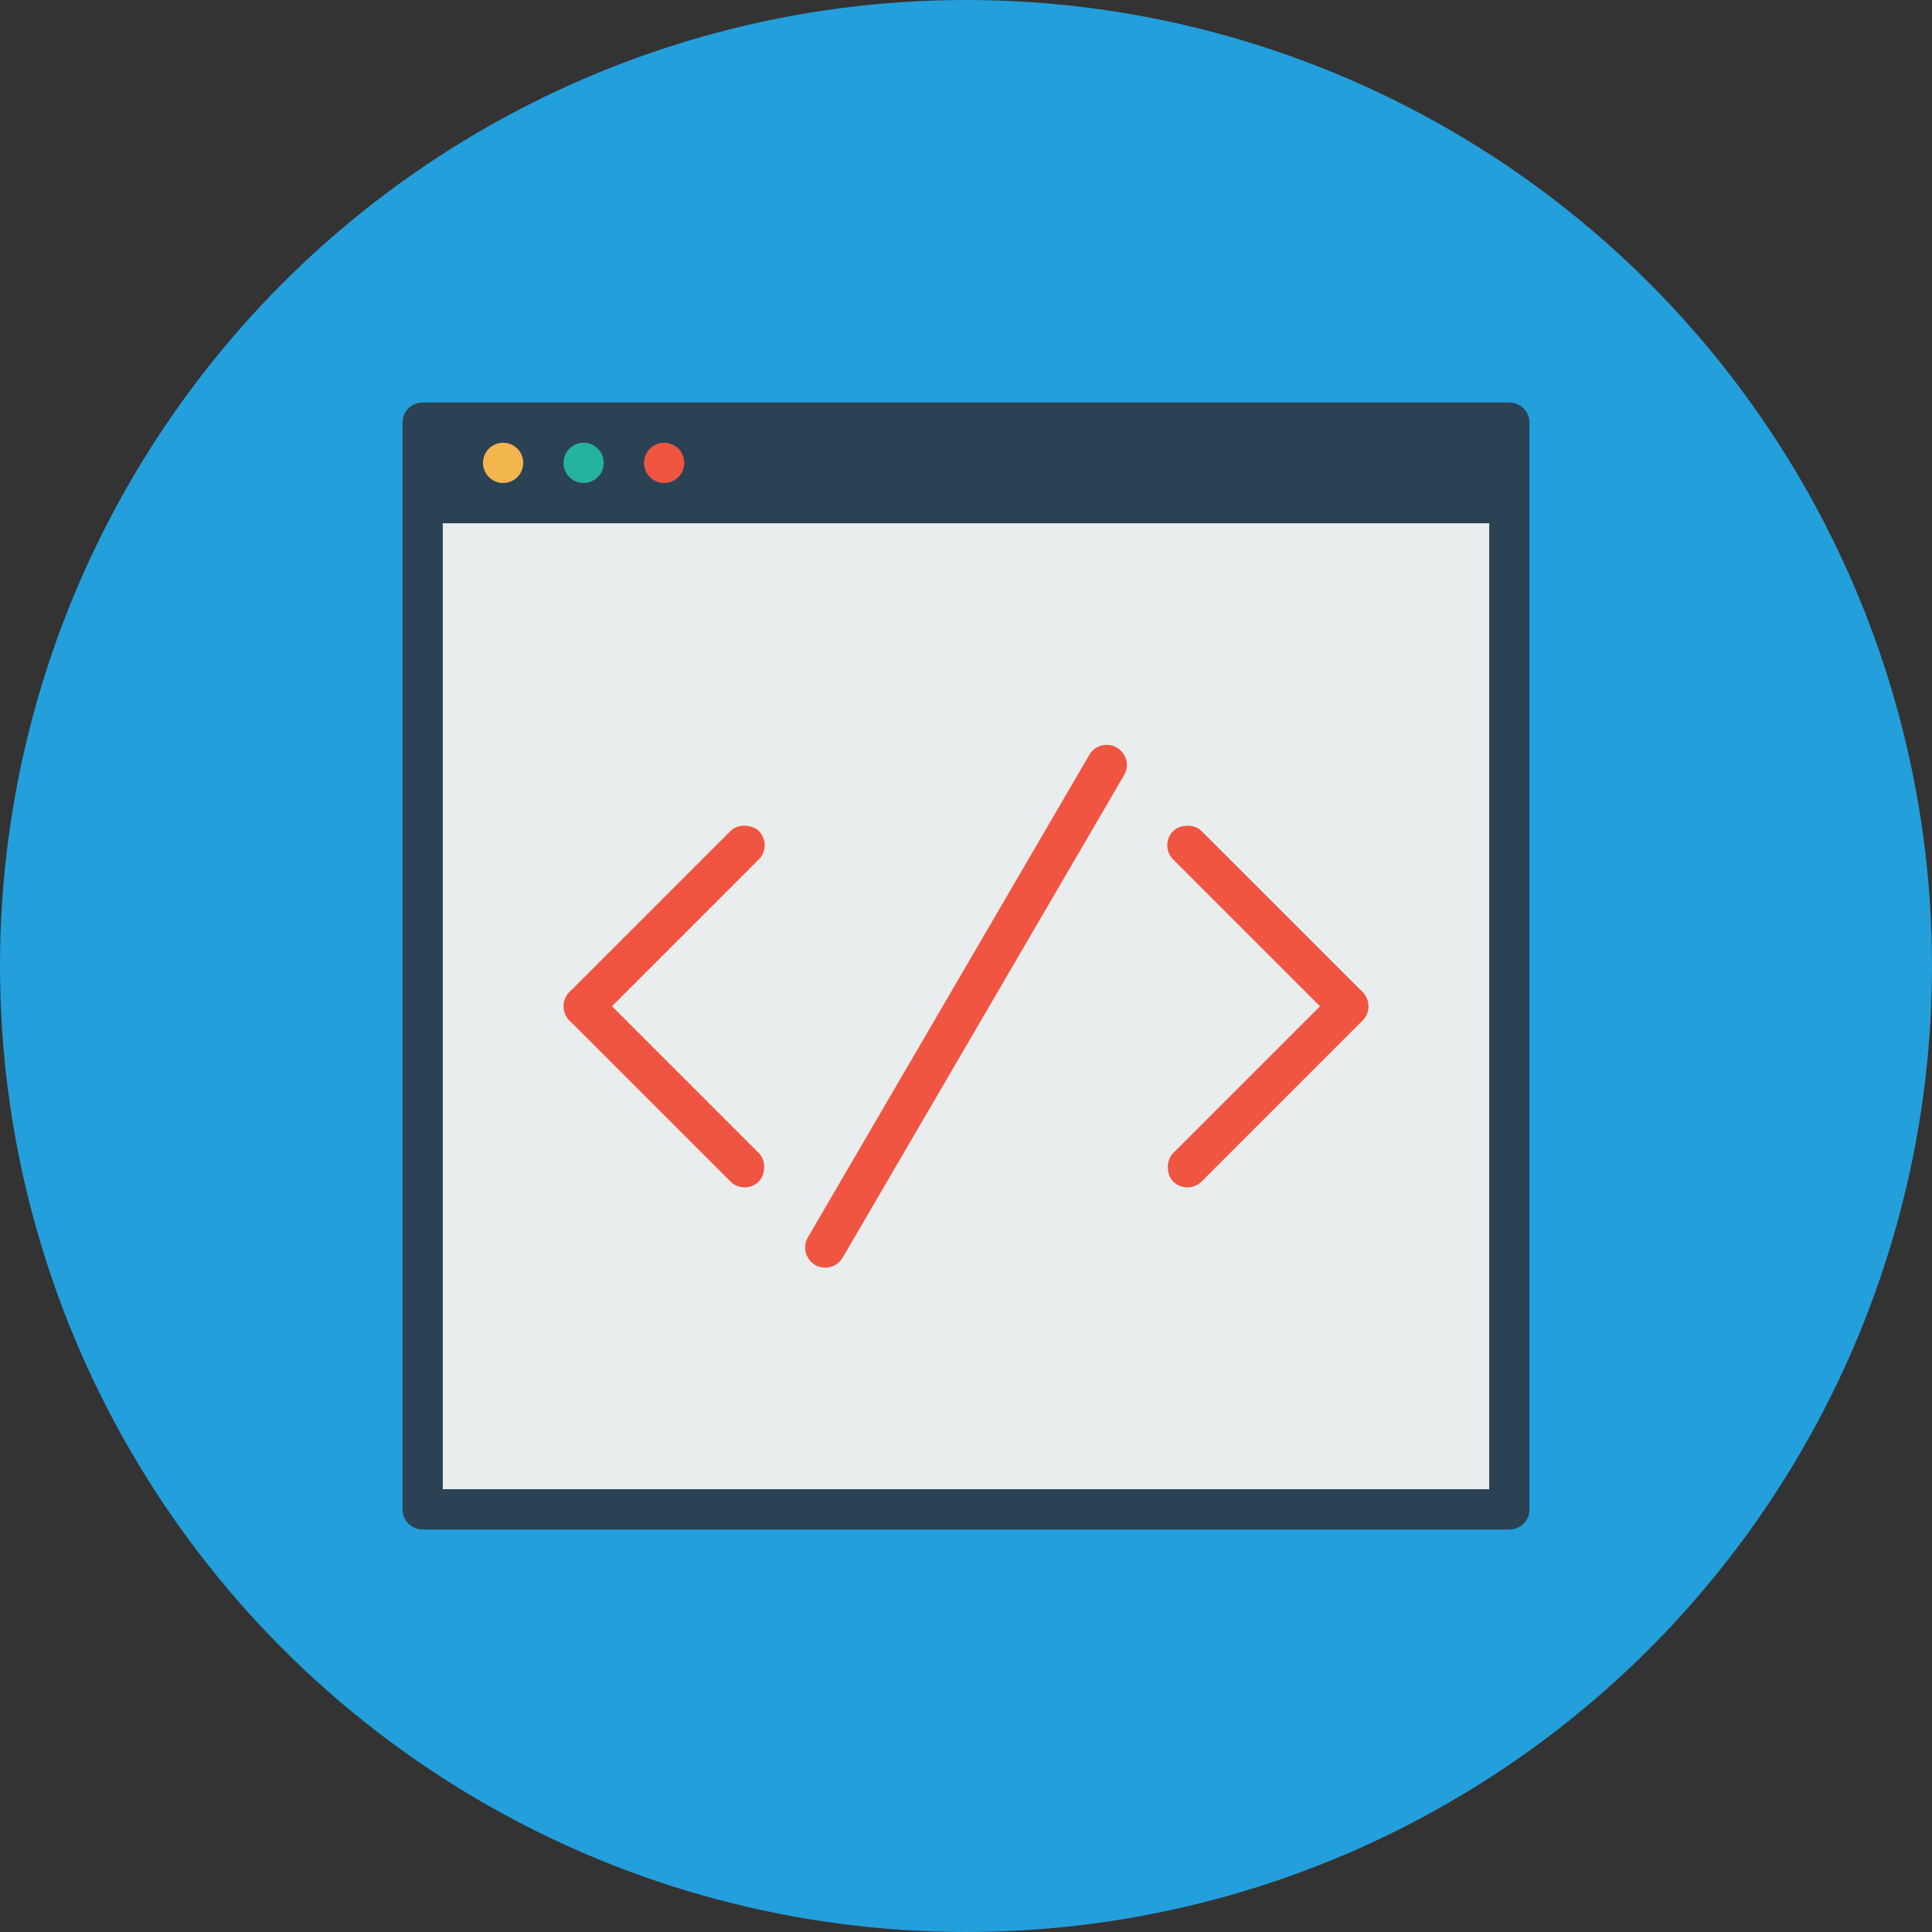
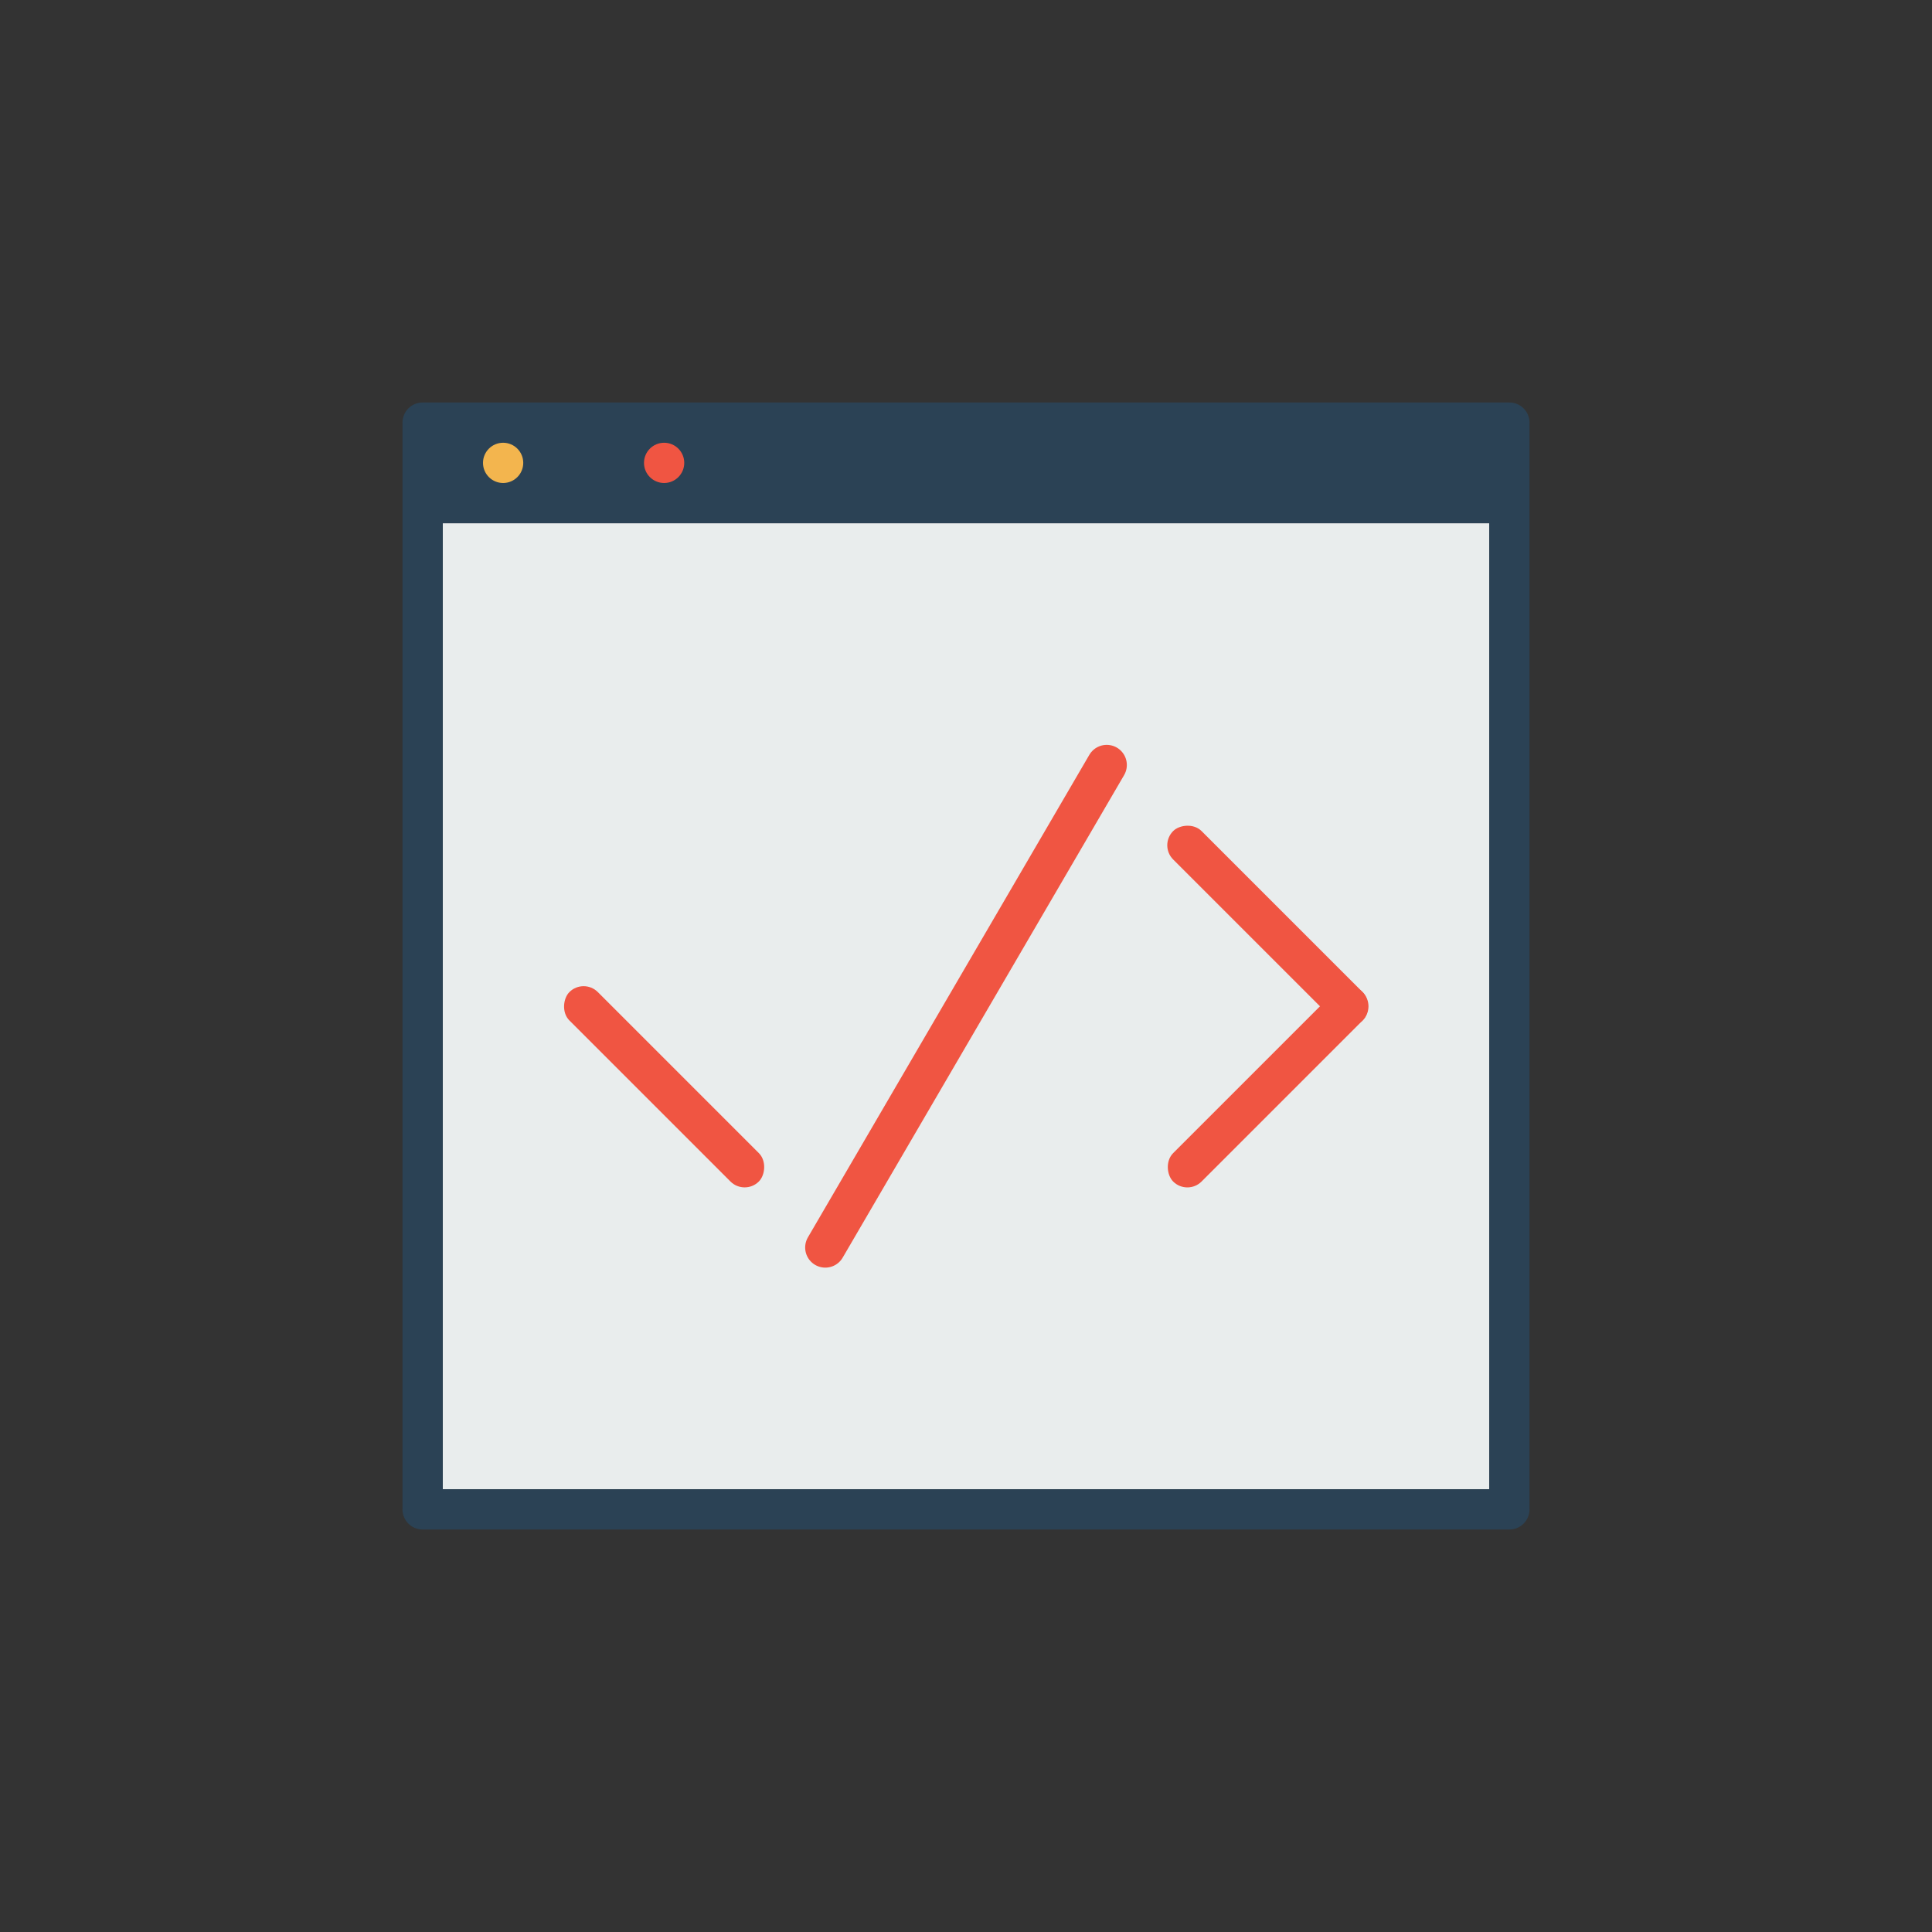
<svg xmlns="http://www.w3.org/2000/svg" width="48" height="48" id="custom">
  <rect width="100%" height="100%" fill="#333333" stroke="none" />
  <g transform="translate(0 -1004.362)">
-     <circle cx="24" cy="1028.362" r="24" fill="#239fdb" fill-rule="evenodd" />
    <g transform="translate(8 -8)">
      <path fill="#e9eded" d="M3 1025.362v24h26v-24H3z" color="#000" overflow="visible" style="isolation:auto;mix-blend-mode:normal" />
      <path fill="#2b4255" d="M2.5 1022.362a.5.5 0 0 0-.5.5v27a.5.5 0 0 0 .5.5h27a.5.5 0 0 0 .5-.5v-27a.5.5 0 0 0-.5-.5zm.5 3h26v24H3z" color="#000" font-family="sans-serif" font-weight="400" overflow="visible" style="line-height:normal;text-indent:0;text-align:start;text-decoration-line:none;text-decoration-style:solid;text-decoration-color:#000;text-transform:none;block-progression:tb;isolation:auto;mix-blend-mode:normal" />
      <circle cx="4.5" cy="1023.862" r=".5" fill="#f8b74e" fill-opacity=".976" color="#000" overflow="visible" style="isolation:auto;mix-blend-mode:normal" />
-       <circle cx="6.5" cy="1023.862" r=".5" fill="#25b39e" color="#000" overflow="visible" style="isolation:auto;mix-blend-mode:normal" />
      <circle cx="8.5" cy="1023.862" r=".5" fill="#f05542" color="#000" overflow="visible" style="isolation:auto;mix-blend-mode:normal" />
      <rect width="6.656" height=".998" x="-744.279" y="-729.429" fill="#f05542" color="#000" overflow="visible" rx=".499" ry=".499" style="isolation:auto;mix-blend-mode:normal" transform="rotate(-135)" />
-       <rect width="6.656" height=".998" x="722.773" y="-738.621" fill="#f05542" color="#000" overflow="visible" rx=".499" ry=".499" style="isolation:auto;mix-blend-mode:normal" transform="rotate(135)" />
      <rect width="6.656" height=".998" x="-721.652" y="-752.057" fill="#f05542" color="#000" overflow="visible" rx=".499" ry=".499" style="isolation:auto;mix-blend-mode:normal" transform="scale(1 -1)rotate(45)" />
      <rect width="6.656" height=".998" x="745.401" y="-715.994" fill="#f05542" color="#000" overflow="visible" rx=".499" ry=".499" style="isolation:auto;mix-blend-mode:normal" transform="scale(1 -1)rotate(-45)" />
      <path fill="none" stroke="#f05542" stroke-linecap="round" stroke-linejoin="round" d="m12.504 1043.356 6.992-11.988" />
    </g>
  </g>
</svg>